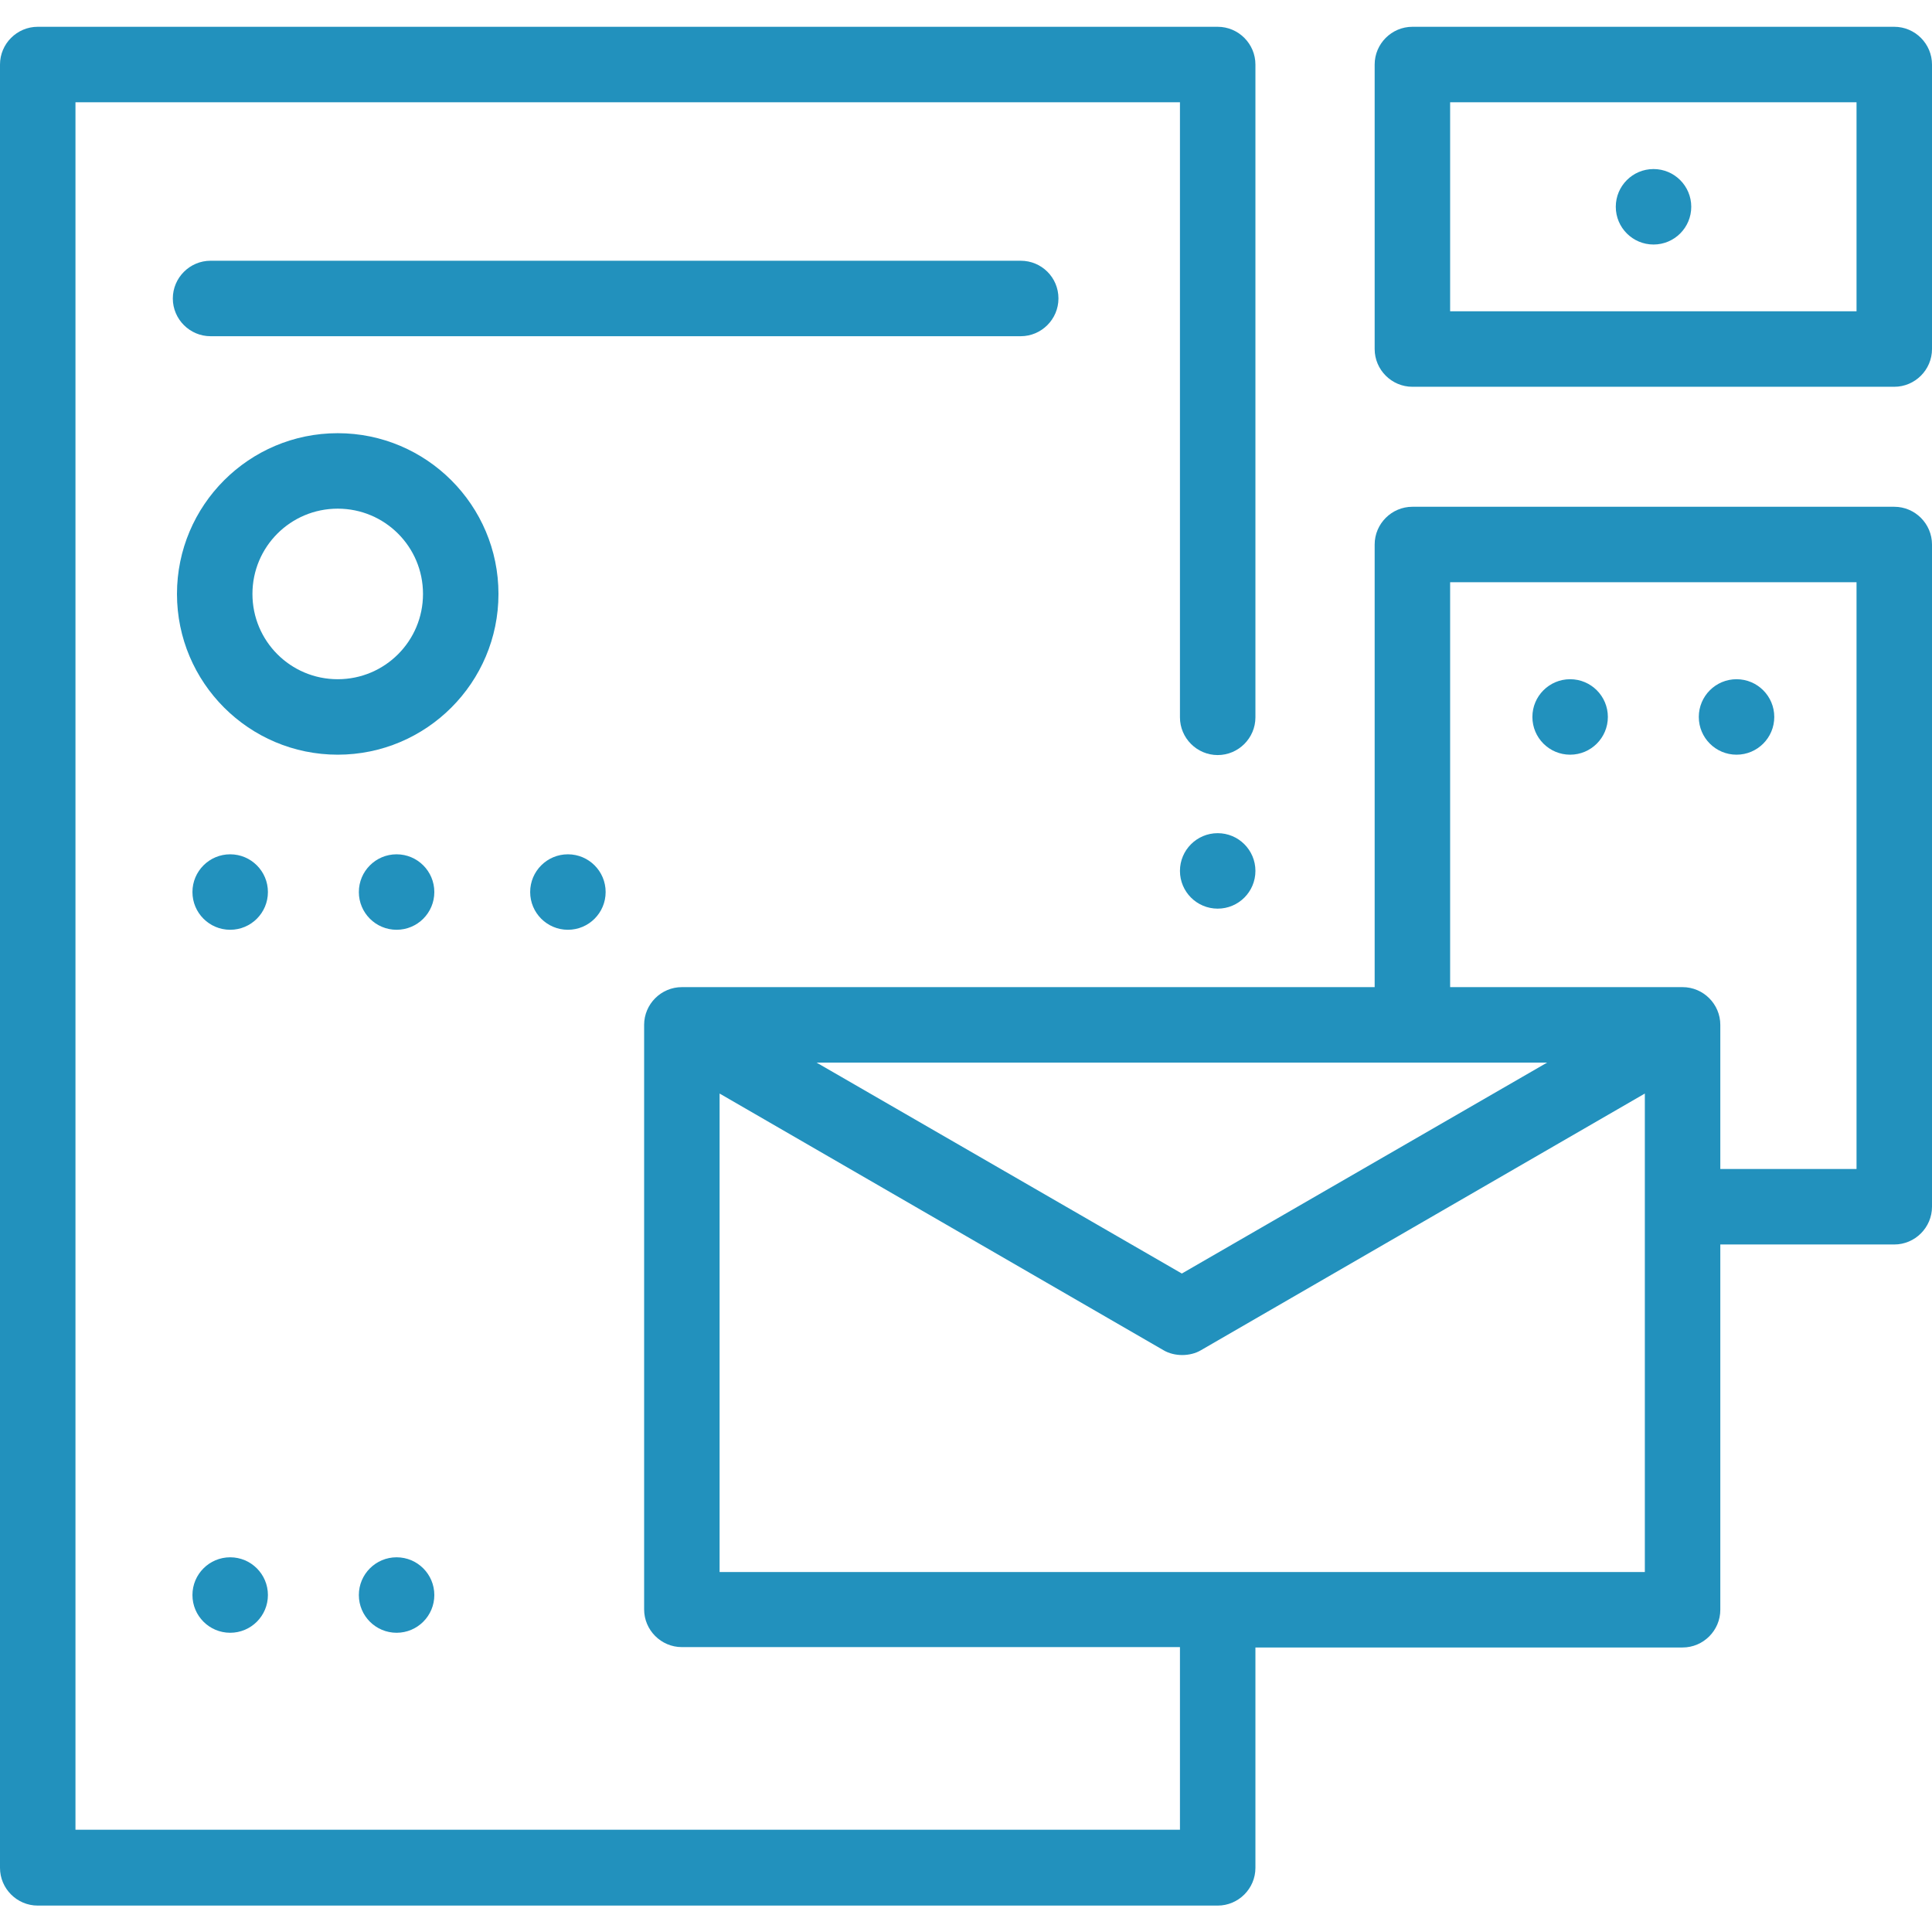
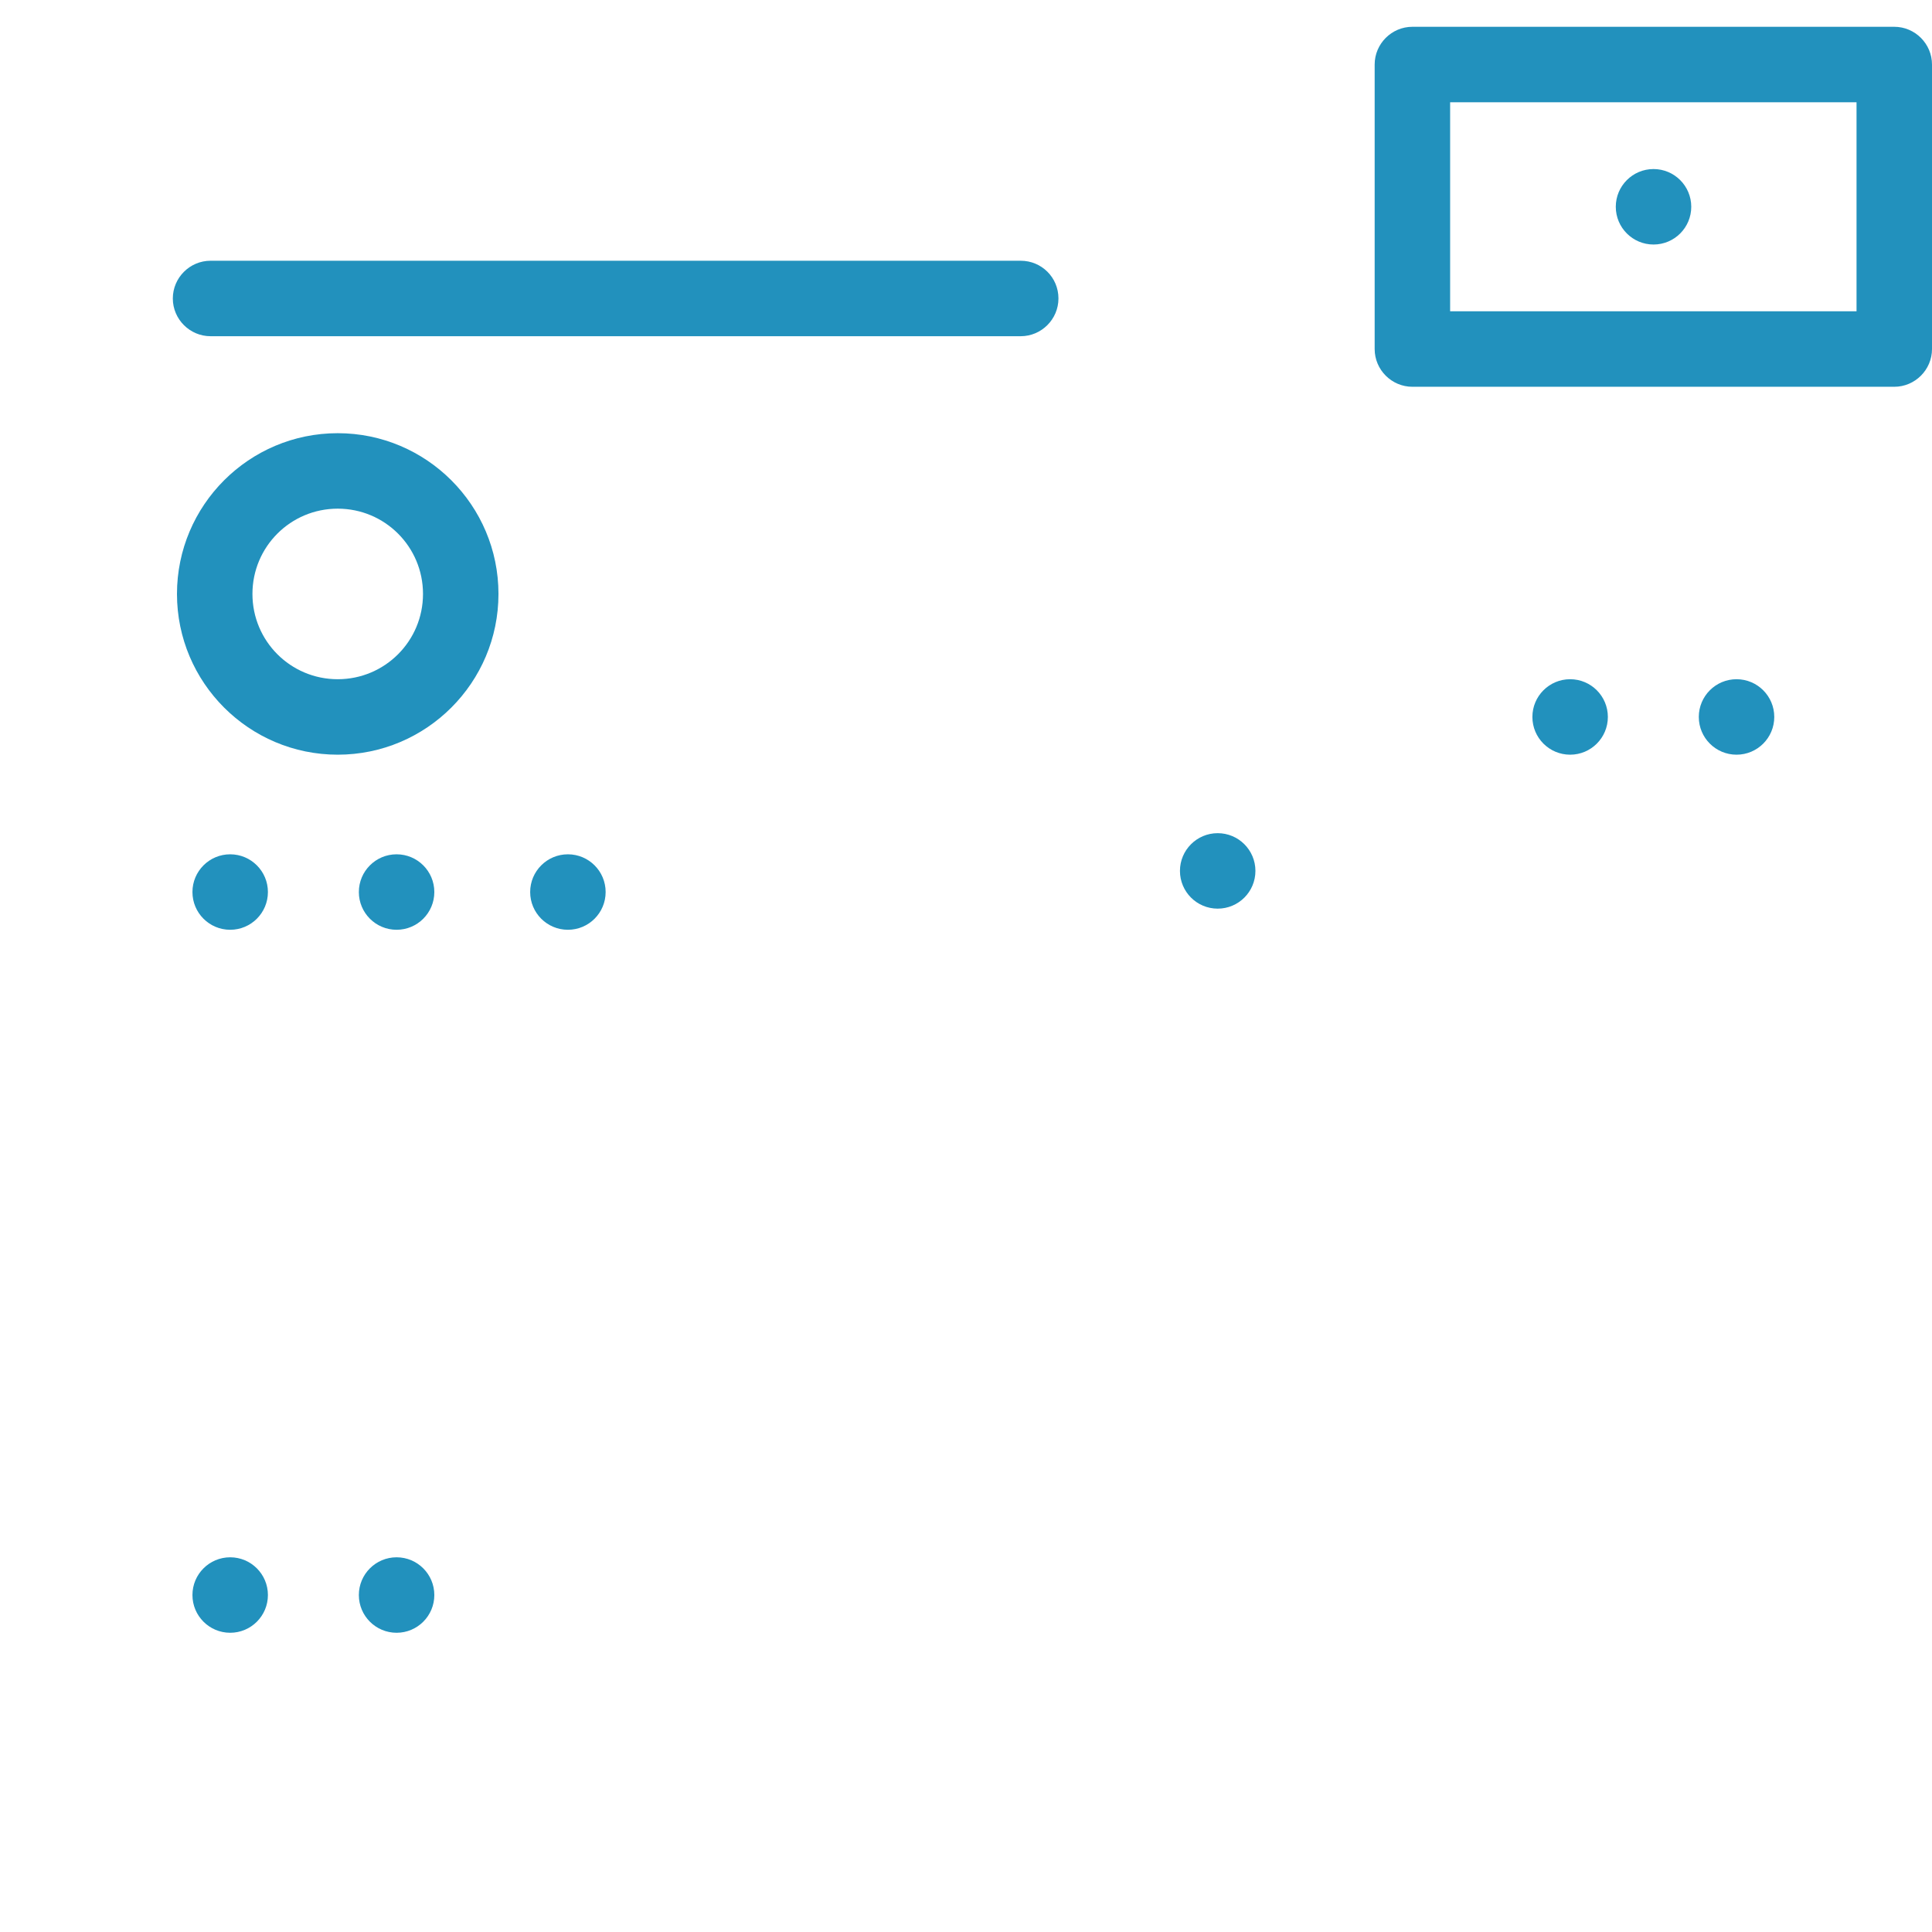
<svg xmlns="http://www.w3.org/2000/svg" version="1.1" id="Layer_1" x="0px" y="0px" viewBox="0 0 512 512" enable-background="new 0 0 512 512" xml:space="preserve">
  <g>
    <g>
      <circle fill="#2291BD" cx="61" cy="236.4" r="10" />
    </g>
  </g>
  <g>
    <g>
      <circle fill="#2291BD" cx="105.1" cy="236.4" r="10" />
    </g>
  </g>
  <g>
    <g>
      <circle fill="#2291BD" cx="150.5" cy="236.4" r="10" />
    </g>
  </g>
  <g>
    <g>
      <circle fill="#2291BD" cx="322.7" cy="230.8" r="10" />
    </g>
  </g>
  <g>
    <g>
      <circle fill="#2291BD" cx="416.1" cy="190" r="10" />
    </g>
  </g>
  <g>
    <g>
      <circle fill="#2291BD" cx="460.2" cy="190" r="10" />
    </g>
  </g>
  <g>
    <g>
      <circle fill="#2291BD" cx="61" cy="422.7" r="10" />
    </g>
  </g>
  <g>
    <g>
      <circle fill="#2291BD" cx="105.1" cy="422.7" r="10" />
    </g>
  </g>
  <g>
    <g>
      <circle fill="#2291BD" cx="438.2" cy="54.8" r="10" />
    </g>
  </g>
  <g>
    <g>
-       <path fill="#2291BD" d="M502,134.3H374.3c-5.5,0-10,4.5-10,10v117.3H180.7c-5.5,0-10,4.5-10,10v154.9c0,5.5,4.5,10,10,10h132v48.4    H20V27.1h292.7v163c0,5.5,4.5,10,10,10s10-4.5,10-10v-173c0-5.5-4.5-10-10-10H10c-5.5,0-10,4.5-10,10v477.9c0,5.5,4.5,10,10,10    h312.7c5.5,0,10-4.5,10-10v-58.4h113.2c5.5,0,10-4.5,10-10v-96.8H502c5.5,0,10-4.5,10-10V144.3C512,138.8,507.5,134.3,502,134.3z     M410,281.6l-96.8,55.9l-96.8-55.9H410z M435.9,416.6H190.7l0,0V289.8l117.6,68c1.5,0.9,3.3,1.3,5,1.3s3.5-0.4,5-1.3l117.6-68    V416.6z M492,309.8h-36.1v-38.2c0-5.5-4.5-10-10-10h-61.6V154.3H492V309.8z" />
-     </g>
+       </g>
  </g>
  <g>
    <g>
      <path fill="#2291BD" d="M89.5,114.8c-23.5,0-42.6,19.1-42.6,42.6S66,200,89.5,200s42.6-19.1,42.6-42.6S113,114.8,89.5,114.8z     M89.5,180c-12.5,0-22.6-10.1-22.6-22.6s10.1-22.6,22.6-22.6s22.6,10.1,22.6,22.6C112.1,169.9,102,180,89.5,180z" />
    </g>
  </g>
  <g>
    <g>
      <path fill="#2291BD" d="M502,7.1H374.3c-5.5,0-10,4.5-10,10v75.4c0,5.5,4.5,10,10,10H502c5.5,0,10-4.5,10-10V17.1    C512,11.6,507.5,7.1,502,7.1z M492,82.5H384.3V27.1H492V82.5z" />
    </g>
  </g>
  <g>
    <g>
      <path fill="#2291BD" d="M270.5,69.1H55.8c-5.5,0-10,4.5-10,10s4.5,10,10,10h214.7c5.5,0,10-4.5,10-10    C280.5,73.5,276,69.1,270.5,69.1z" />
    </g>
  </g>
</svg>